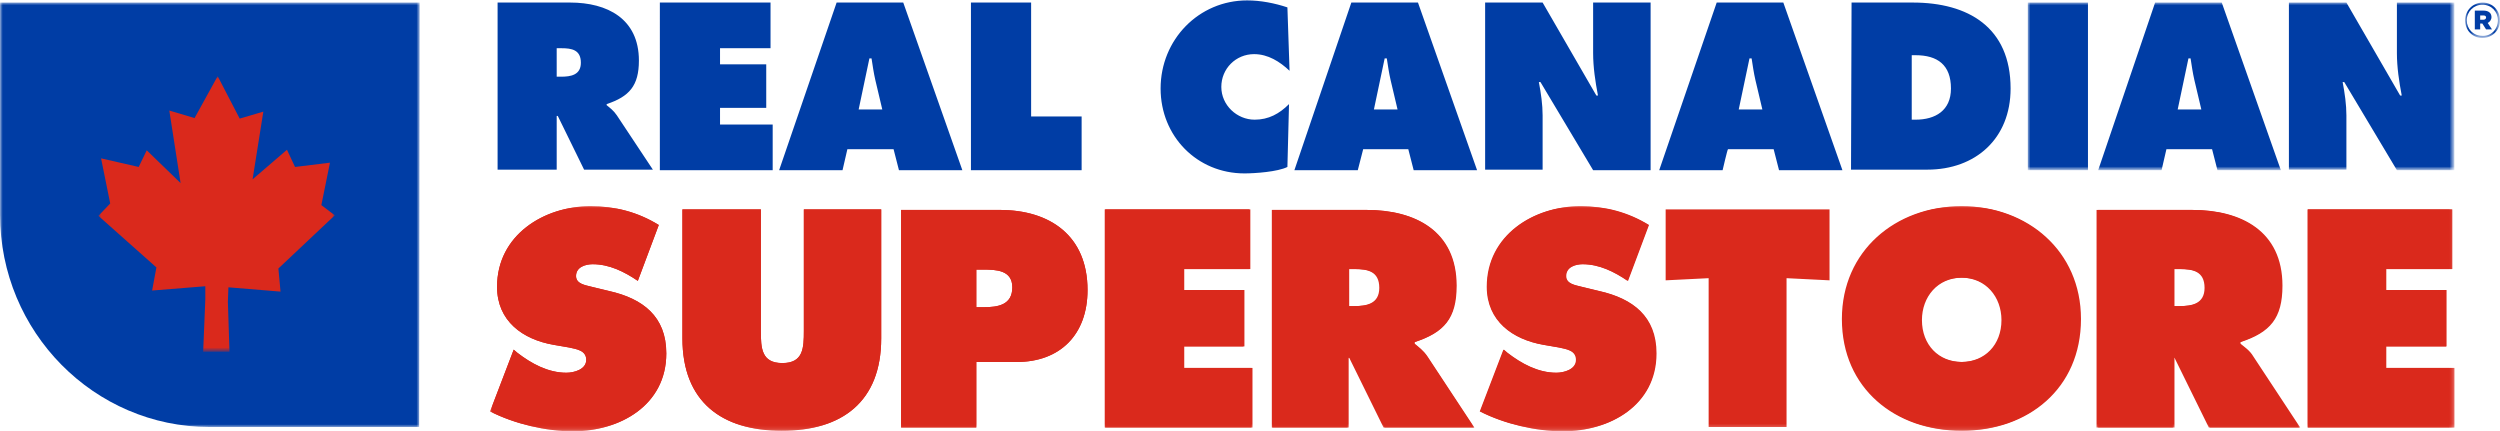
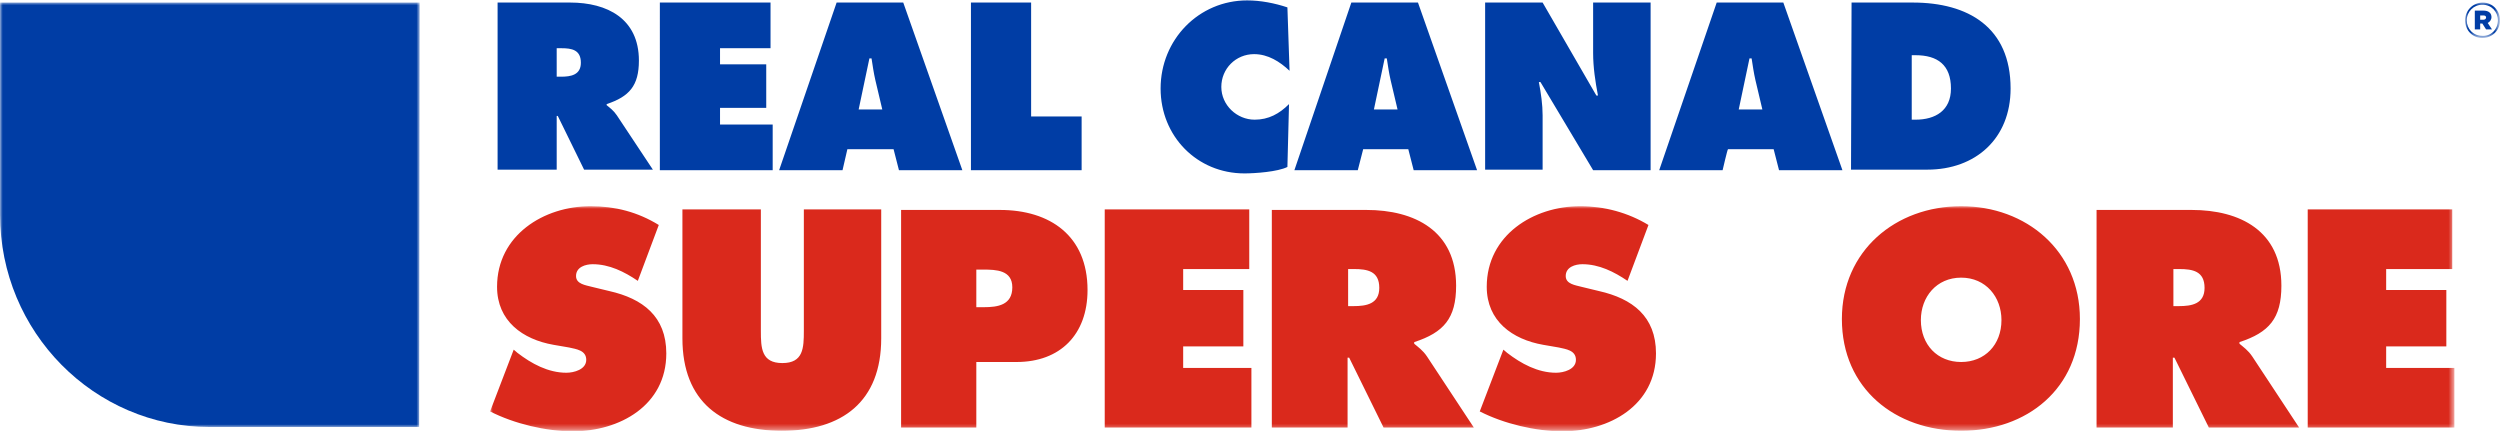
<svg xmlns="http://www.w3.org/2000/svg" version="1.1" id="Layer_1" x="0px" y="0px" viewBox="0 0 465.3 80.2" style="enable-background:new 0 0 465.3 80.2;" xml:space="preserve">
  <style type="text/css"> .st0{fill-rule:evenodd;clip-rule:evenodd;fill:#003DA5;} .st1{filter:url(#Adobe_OpacityMaskFilter);} .st2{fill-rule:evenodd;clip-rule:evenodd;fill:#FFFFFF;} .st3{mask:url(#b_00000035526013953472799330000014531055278663517586_);fill-rule:evenodd;clip-rule:evenodd;fill:#003DA5;} .st4{filter:url(#Adobe_OpacityMaskFilter_00000037668658063203214620000008388720201753804675_);} .st5{mask:url(#b_00000170970388550315020520000008953427372777841557_);fill-rule:evenodd;clip-rule:evenodd;fill:#DA291C;} .st6{filter:url(#Adobe_OpacityMaskFilter_00000165194169571271633040000005552422817790551983_);} .st7{mask:url(#b_00000168830720456662588550000008942034588463348894_);fill-rule:evenodd;clip-rule:evenodd;fill:#DA291C;} .st8{filter:url(#Adobe_OpacityMaskFilter_00000119811695354632572120000005229388445102260122_);} .st9{mask:url(#b_00000038401489301838964190000006083183395625606806_);fill-rule:evenodd;clip-rule:evenodd;fill:#003DA5;} .st10{filter:url(#Adobe_OpacityMaskFilter_00000048468630066696960910000010602670345272418465_);} .st11{mask:url(#b_00000129194199957899033130000015660378897650355895_);fill-rule:evenodd;clip-rule:evenodd;fill:#DA291C;} .st12{filter:url(#Adobe_OpacityMaskFilter_00000176722641752310474800000002192748379840163769_);} .st13{mask:url(#b_00000139251477184915115470000001665562802041392547_);fill-rule:evenodd;clip-rule:evenodd;fill:#003DA5;} </style>
  <g transform="translate(.712 .475)">
    <path class="st0" d="M102.9,13.8h0.8c1.8,0,3.7-0.3,3.7-2.6c0-2.4-1.7-2.7-3.6-2.7h-0.9V13.8L102.9,13.8z M91.9,0h13.5 c6.9,0,12.8,3,12.8,10.8c0,4.7-1.8,6.7-6,8.1v0.2c0.6,0.5,1.3,1,1.9,1.9l6.7,10.1H108l-4.9-10h-0.2v10H91.9 C91.9,31.2,91.9,0,91.9,0z M122,0h20.7v8.5h-9.4v3h8.6v8.1h-8.6v3.1h9.8v8.5h-21V0z M163.5,19.9l-1.3-5.5c-0.3-1.3-0.5-2.7-0.7-4 h-0.4l-2,9.5C159,19.9,163.5,19.9,163.5,19.9z M156.1,31.2h-11.8L155,0h12.4l11,31.2h-11.8l-1-3.9H157 C157,27.3,156.1,31.2,156.1,31.2z M180,0h11.2v21.2h9.4v10H180V0z M239.3,12.7c-1.8-1.7-4-3.1-6.6-3.1c-3.4,0-6.1,2.7-6.1,6.1 c0,0,0,0,0,0c0,3.4,2.9,6.1,6.2,6.1c2.6,0,4.6-1.1,6.4-2.9l-0.3,11.7c-1.8,0.9-6,1.2-8,1.2c-8.8,0-15.6-6.9-15.6-15.8 c0-9.1,7.1-16.4,16.1-16.4c2.5,0,5.1,0.5,7.5,1.3L239.3,12.7 M259.4,19.9l-1.3-5.5c-0.3-1.3-0.5-2.7-0.7-4h-0.4l-2,9.5H259.4z M252,31.2h-11.8L250.8,0h12.4l11,31.2h-11.8l-1-3.9h-8.4L252,31.2L252,31.2z M275.7,0h10.7l10,17.3h0.3c-0.5-2.6-0.9-5.3-0.9-7.9 V0h10.7v31.2h-10.7l-9.8-16.4h-0.3c0.4,2.1,0.7,4.2,0.7,6.2v10.1h-10.7L275.7,0 M327.3,19.9l-1.3-5.5c-0.3-1.3-0.5-2.7-0.7-4h-0.4 l-2,9.5C322.8,19.9,327.3,19.9,327.3,19.9z M319.9,31.2h-11.8L318.8,0h12.4l11,31.2h-11.8l-1-3.9h-8.5 C320.8,27.3,319.9,31.2,319.9,31.2z M355.1,21.8h0.7c3.7,0,6.6-1.7,6.6-5.8c0-4.4-2.5-6.2-6.6-6.2h-0.7V21.8L355.1,21.8z M343.9,0 h11.4c10.3,0,18.2,4.6,18.2,16c0,9.3-6.5,15.1-15.5,15.1h-14.2L343.9,0L343.9,0z" />
    <defs>
      <filter id="Adobe_OpacityMaskFilter" filterUnits="userSpaceOnUse" x="376.7" y="0" width="79.4" height="31.2">
        <feColorMatrix type="matrix" values="1 0 0 0 0 0 1 0 0 0 0 0 1 0 0 0 0 0 1 0" />
      </filter>
    </defs>
    <mask maskUnits="userSpaceOnUse" x="376.7" y="0" width="79.4" height="31.2" id="b_00000035526013953472799330000014531055278663517586_">
      <g class="st1">
-         <path id="a_00000168828093373559273220000007776946006724848830_" class="st2" d="M-0.7,79.7h465.3V-0.5H-0.7V79.7z" />
-       </g>
+         </g>
    </mask>
    <path class="st3" d="M376.7,31.2h11.2V0h-11.2V31.2z M409,19.9l-1.3-5.5c-0.3-1.3-0.5-2.7-0.7-4h-0.4l-2,9.5 C404.5,19.9,409,19.9,409,19.9z M401.6,31.2h-11.8L400.4,0h12.4l11,31.2h-11.8l-1-3.9h-8.5C402.5,27.3,401.6,31.2,401.6,31.2z M425.3,0H436l10,17.3h0.3c-0.5-2.6-0.9-5.3-0.9-7.9V0h10.7v31.2h-10.7l-9.8-16.4h-0.3c0.4,2.1,0.7,4.2,0.7,6.2v10.1h-10.7L425.3,0 " />
    <defs>
      <filter id="Adobe_OpacityMaskFilter_00000059278418951547073380000016314635166391470003_" filterUnits="userSpaceOnUse" x="90.5" y="37.9" width="365.7" height="41.8">
        <feColorMatrix type="matrix" values="1 0 0 0 0 0 1 0 0 0 0 0 1 0 0 0 0 0 1 0" />
      </filter>
    </defs>
    <mask maskUnits="userSpaceOnUse" x="90.5" y="37.9" width="365.7" height="41.8" id="b_00000170970388550315020520000008953427372777841557_">
      <g style="filter:url(#Adobe_OpacityMaskFilter_00000059278418951547073380000016314635166391470003_);">
-         <path id="a_00000034081157771956300310000000368041603939689910_" class="st2" d="M-0.7,79.7h465.3V-0.5H-0.7V79.7z" />
-       </g>
+         </g>
    </mask>
    <path class="st5" d="M94.9,64.6l0.7,0.6c2.6,2,5.7,3.7,9.1,3.7c1.4,0,3.7-0.6,3.7-2.4c0-1.8-1.9-2-3.2-2.3l-2.9-0.5 c-5.7-1-10.5-4.4-10.5-10.8c0-9.6,8.7-15,17.4-15c4.6,0,8.8,1.1,12.7,3.5L118,51.8c-2.5-1.7-5.3-3.1-8.4-3.1 c-1.3,0-3.1,0.5-3.1,2.2c0,1.5,1.8,1.7,2.9,2l3.3,0.8c6.2,1.4,10.6,4.7,10.6,11.6c0,9.7-8.7,14.5-17.4,14.5c-5,0-10.9-1.4-15.4-3.7 L94.9,64.6 M163.3,38.5v24c0,11.8-7.3,17.2-18.5,17.2c-11.2,0-18.5-5.4-18.5-17.2v-24h14.6v22.6c0,3.2,0.1,6,4,6c3.9,0,4-2.8,4-6 V38.5H163.3 M181,56.7h1.4c2.6,0,5.3-0.4,5.3-3.7c0-3.2-3-3.3-5.4-3.3H181V56.7z M167,38.6h18.4c9.3,0,16.3,4.8,16.3,14.9 c0,8.3-5.1,13.4-13.2,13.4H181v12.2h-14V38.6z M205,38.5H232v11.1h-12.3v3.9h11.2V64h-11.2v4h12.7v11.1H205L205,38.5z M250.4,56.5 h1c2.4,0,4.8-0.4,4.8-3.4c0-3.1-2.2-3.5-4.7-3.5h-1.1V56.5L250.4,56.5z M236.1,38.6h17.6c9,0,16.7,3.9,16.7,14.1 c0,6.1-2.3,8.7-7.8,10.5v0.3c0.7,0.6,1.6,1.2,2.4,2.4l8.7,13.2H257l-6.4-13h-0.3v13h-14.2V38.6z M279.2,64.6l0.7,0.6 c2.6,2,5.7,3.7,9.1,3.7c1.4,0,3.7-0.6,3.7-2.4c0-1.8-1.9-2-3.2-2.3l-2.9-0.5c-5.7-1-10.5-4.4-10.5-10.8c0-9.6,8.7-15,17.4-15 c4.6,0,8.8,1.1,12.7,3.5l-3.9,10.4c-2.5-1.7-5.3-3.1-8.4-3.1c-1.3,0-3.1,0.5-3.1,2.2c0,1.5,1.8,1.7,2.9,2l3.3,0.8 c6.2,1.4,10.6,4.7,10.6,11.6c0,9.7-8.7,14.5-17.4,14.5c-5,0-10.9-1.4-15.4-3.7L279.2,64.6 M309.2,38.5h30.6v13.2l-8-0.4v27.7h-14.5 V51.3l-8,0.4V38.5z M357,59.1c0,4.6,3.1,7.8,7.5,7.8c4.4,0,7.5-3.2,7.5-7.8c0-4.3-2.9-7.9-7.5-7.9S357,54.8,357,59.1 M386.6,58.9 c0,13-9.9,20.8-22.1,20.8c-12.2,0-22.1-7.8-22.1-20.8c0-12.7,10-21,22.1-21C376.6,37.9,386.6,46.2,386.6,58.9 M404,56.5h1 c2.4,0,4.8-0.4,4.8-3.4c0-3.1-2.2-3.5-4.7-3.5H404V56.5L404,56.5z M389.8,38.6h17.6c9,0,16.7,3.9,16.7,14.1c0,6.1-2.3,8.7-7.8,10.5 v0.3c0.7,0.6,1.7,1.2,2.4,2.4l8.7,13.2h-16.8l-6.4-13H404v13h-14.2V38.6z M428.8,38.5h26.9v11.1h-12.3v3.9h11.2V64h-11.2v4h12.7 v11.1h-27.3L428.8,38.5z" />
    <defs>
      <filter id="Adobe_OpacityMaskFilter_00000029011296621321956950000012079908382352065171_" filterUnits="userSpaceOnUse" x="90.5" y="37.9" width="365.7" height="41.8">
        <feColorMatrix type="matrix" values="1 0 0 0 0 0 1 0 0 0 0 0 1 0 0 0 0 0 1 0" />
      </filter>
    </defs>
    <mask maskUnits="userSpaceOnUse" x="90.5" y="37.9" width="365.7" height="41.8" id="b_00000168830720456662588550000008942034588463348894_">
      <g style="filter:url(#Adobe_OpacityMaskFilter_00000029011296621321956950000012079908382352065171_);">
        <path id="a_00000065057485694405496080000017803849968408488624_" class="st2" d="M-0.7,79.7h465.3V-0.5H-0.7V79.7z" />
      </g>
    </mask>
    <path class="st7" d="M94.9,64.6l0.7,0.6c2.6,2,5.7,3.7,9.1,3.7c1.4,0,3.7-0.6,3.7-2.4c0-1.8-1.9-2-3.2-2.3l-2.9-0.5 c-5.7-1-10.5-4.4-10.5-10.8c0-9.6,8.7-15,17.4-15c4.6,0,8.8,1.1,12.7,3.5L118,51.8c-2.5-1.7-5.3-3.1-8.4-3.1 c-1.3,0-3.1,0.5-3.1,2.2c0,1.5,1.8,1.7,2.9,2l3.3,0.8c6.2,1.4,10.6,4.7,10.6,11.6c0,9.7-8.7,14.5-17.4,14.5c-5,0-10.9-1.4-15.4-3.7 L94.9,64.6 M163.3,38.5v24c0,11.8-7.3,17.2-18.5,17.2c-11.2,0-18.5-5.4-18.5-17.2v-24h14.6v22.6c0,3.2,0.1,6,4,6c3.9,0,4-2.8,4-6 V38.5H163.3 M181,56.7h1.4c2.6,0,5.3-0.4,5.3-3.7c0-3.2-3-3.3-5.4-3.3H181V56.7z M167,38.6h18.4c9.3,0,16.3,4.8,16.3,14.9 c0,8.3-5.1,13.4-13.2,13.4H181v12.2h-14V38.6z M204.9,38.5h26.9v11.1h-12.3v3.9h11.2V64h-11.2v4h12.7v11.1h-27.3V38.5z M250.2,56.5 h1c2.4,0,4.8-0.4,4.8-3.4c0-3.1-2.2-3.5-4.7-3.5h-1.1V56.5L250.2,56.5z M236,38.6h17.6c9,0,16.7,3.9,16.7,14.1 c0,6.1-2.3,8.7-7.8,10.5v0.3c0.7,0.6,1.6,1.2,2.4,2.4l8.7,13.2h-16.8l-6.4-13h-0.3v13H236V38.6z M279.1,64.6l0.7,0.6 c2.6,2,5.7,3.7,9.1,3.7c1.4,0,3.7-0.6,3.7-2.4c0-1.8-1.9-2-3.2-2.3l-2.9-0.5c-5.7-1-10.5-4.4-10.5-10.8c0-9.6,8.7-15,17.4-15 c4.5,0,8.9,1.2,12.7,3.5l-3.9,10.4c-2.5-1.7-5.3-3.1-8.4-3.1c-1.3,0-3.1,0.5-3.1,2.2c0,1.5,1.8,1.7,2.9,2l3.3,0.8 c6.2,1.4,10.6,4.7,10.6,11.6c0,9.7-8.7,14.5-17.4,14.5c-5,0-10.9-1.4-15.4-3.7L279.1,64.6 M356.8,59.1c0,4.6,3.1,7.8,7.5,7.8 c4.4,0,7.5-3.2,7.5-7.8c0-4.3-2.9-7.9-7.5-7.9C359.7,51.2,356.8,54.8,356.8,59.1 M386.4,58.9c0,13-9.9,20.8-22.1,20.8 c-12.2,0-22.2-7.8-22.2-20.8c0-12.7,10-21,22.2-21C376.4,37.9,386.4,46.2,386.4,58.9 M403.8,56.5h1c2.4,0,4.8-0.4,4.8-3.4 c0-3.1-2.2-3.5-4.7-3.5h-1.1V56.5L403.8,56.5z M389.6,38.6h17.6c9,0,16.7,3.9,16.7,14.1c0,6.1-2.3,8.7-7.8,10.5v0.3 c0.7,0.6,1.6,1.2,2.4,2.4l8.7,13.2h-16.8l-6.4-13h-0.3v13h-14.2V38.6z M428.8,38.5h26.9v11.1h-12.3v3.9h11.2V64h-11.2v4h12.7v11.1 h-27.3L428.8,38.5z" />
    <defs>
      <filter id="Adobe_OpacityMaskFilter_00000029004149284644095300000012534970200878221246_" filterUnits="userSpaceOnUse" x="-0.7" y="0" width="78.1" height="79.1">
        <feColorMatrix type="matrix" values="1 0 0 0 0 0 1 0 0 0 0 0 1 0 0 0 0 0 1 0" />
      </filter>
    </defs>
    <mask maskUnits="userSpaceOnUse" x="-0.7" y="0" width="78.1" height="79.1" id="b_00000038401489301838964190000006083183395625606806_">
      <g style="filter:url(#Adobe_OpacityMaskFilter_00000029004149284644095300000012534970200878221246_);">
        <path id="a_00000076562310030824028930000012155551201052746143_" class="st2" d="M-0.7,79.7h465.3V-0.5H-0.7V79.7z" />
      </g>
    </mask>
    <path class="st9" d="M77.4,0H-0.7v39.5c0,21.8,17.5,39.5,39,39.5h39L77.4,0" />
    <defs>
      <filter id="Adobe_OpacityMaskFilter_00000095310026101343228210000009425641974272922026_" filterUnits="userSpaceOnUse" x="17.6" y="13.7" width="44.1" height="51.4">
        <feColorMatrix type="matrix" values="1 0 0 0 0 0 1 0 0 0 0 0 1 0 0 0 0 0 1 0" />
      </filter>
    </defs>
    <mask maskUnits="userSpaceOnUse" x="17.6" y="13.7" width="44.1" height="51.4" id="b_00000129194199957899033130000015660378897650355895_">
      <g style="filter:url(#Adobe_OpacityMaskFilter_00000095310026101343228210000009425641974272922026_);">
        <path id="a_00000134961017947269073420000008336247865136431256_" class="st2" d="M-0.7,79.7h465.3V-0.5H-0.7V79.7z" />
      </g>
    </mask>
-     <path class="st11" d="M54.2,30.6l6.5-0.8l-1.6,7.9l2.5,1.9l-10.5,9.9l0.4,4.3l-9.7-0.8l-0.1,2.7L42,65l-2.4,0l-2.5,0l0.4-9.7v-2.5 l-9.9,0.8l0.8-4.3l-10.8-9.6l2.2-2.3L18.1,29l7,1.6l1.5-3.1l6.3,6.1l-2.1-13.5l4.7,1.4l4.3-7.8l4.1,7.9l4.4-1.3l-2,12.6l6.4-5.5 L54.2,30.6z" />
    <defs>
      <filter id="Adobe_OpacityMaskFilter_00000080900069299509460000000015982665033692284597_" filterUnits="userSpaceOnUse" x="458.1" y="0" width="6.5" height="6.6">
        <feColorMatrix type="matrix" values="1 0 0 0 0 0 1 0 0 0 0 0 1 0 0 0 0 0 1 0" />
      </filter>
    </defs>
    <mask maskUnits="userSpaceOnUse" x="458.1" y="0" width="6.5" height="6.6" id="b_00000139251477184915115470000001665562802041392547_">
      <g style="filter:url(#Adobe_OpacityMaskFilter_00000080900069299509460000000015982665033692284597_);">
        <path id="a_00000043436850471375012890000007858218289895592344_" class="st2" d="M-0.7,79.7h465.3V-0.5H-0.7V79.7z" />
      </g>
    </mask>
    <path class="st13" d="M461.5,3.2c0.3,0,0.5-0.2,0.5-0.4v0c0-0.3-0.2-0.4-0.5-0.4h-0.6v0.8L461.5,3.2L461.5,3.2z M459.9,1.5h1.6 c0.5,0,0.9,0.1,1.2,0.4c0.2,0.2,0.3,0.5,0.3,0.8v0c0,0.5-0.3,0.9-0.7,1.1l0.8,1.2H462l-0.7-1.1h-0.4V5h-1 C459.9,5,459.9,1.5,459.9,1.5z M464.2,3.3L464.2,3.3c0-1.6-1.2-2.9-2.9-2.9c-1.6,0-2.9,1.3-2.9,2.9c0,0,0,0,0,0v0 c0,1.6,1.2,2.9,2.9,2.9C462.9,6.3,464.2,5,464.2,3.3C464.2,3.4,464.2,3.3,464.2,3.3z M458.1,3.3L458.1,3.3c0-1.8,1.4-3.3,3.3-3.3 c1.8,0,3.2,1.5,3.2,3.3c0,0,0,0,0,0v0c0,1.8-1.4,3.3-3.3,3.3C459.5,6.6,458.1,5.2,458.1,3.3C458.1,3.4,458.1,3.3,458.1,3.3 L458.1,3.3z" />
  </g>
</svg>